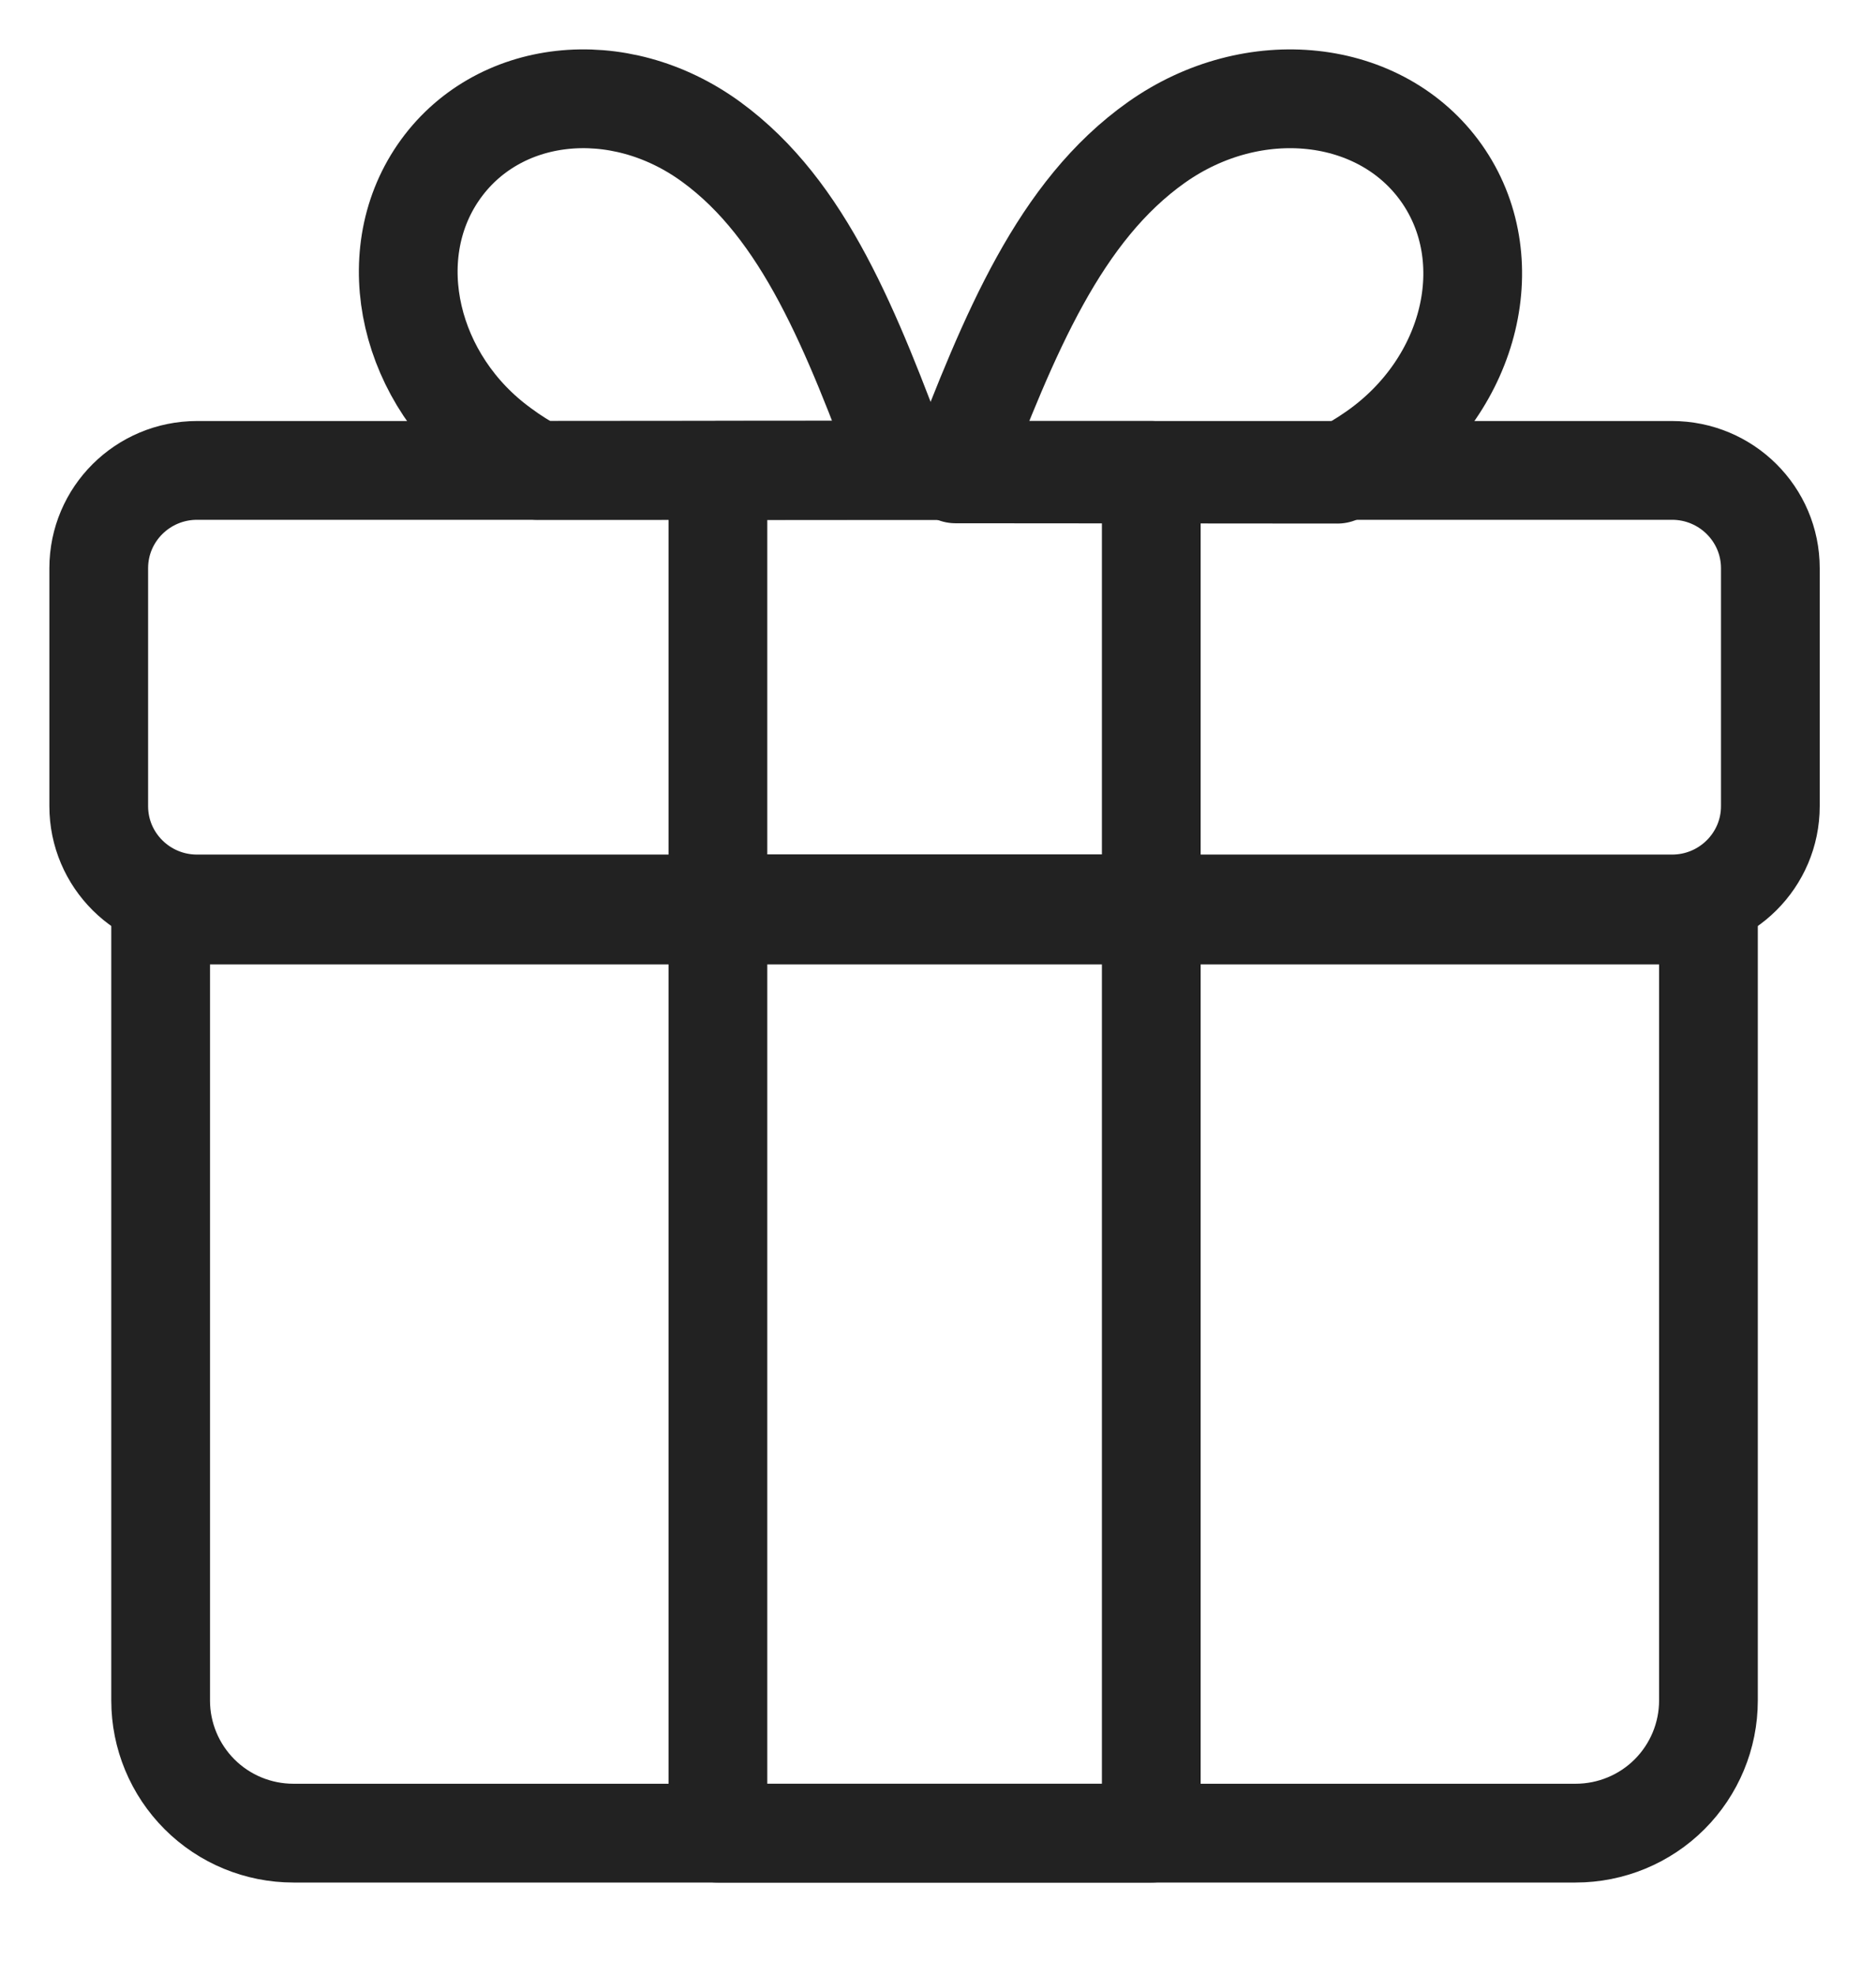
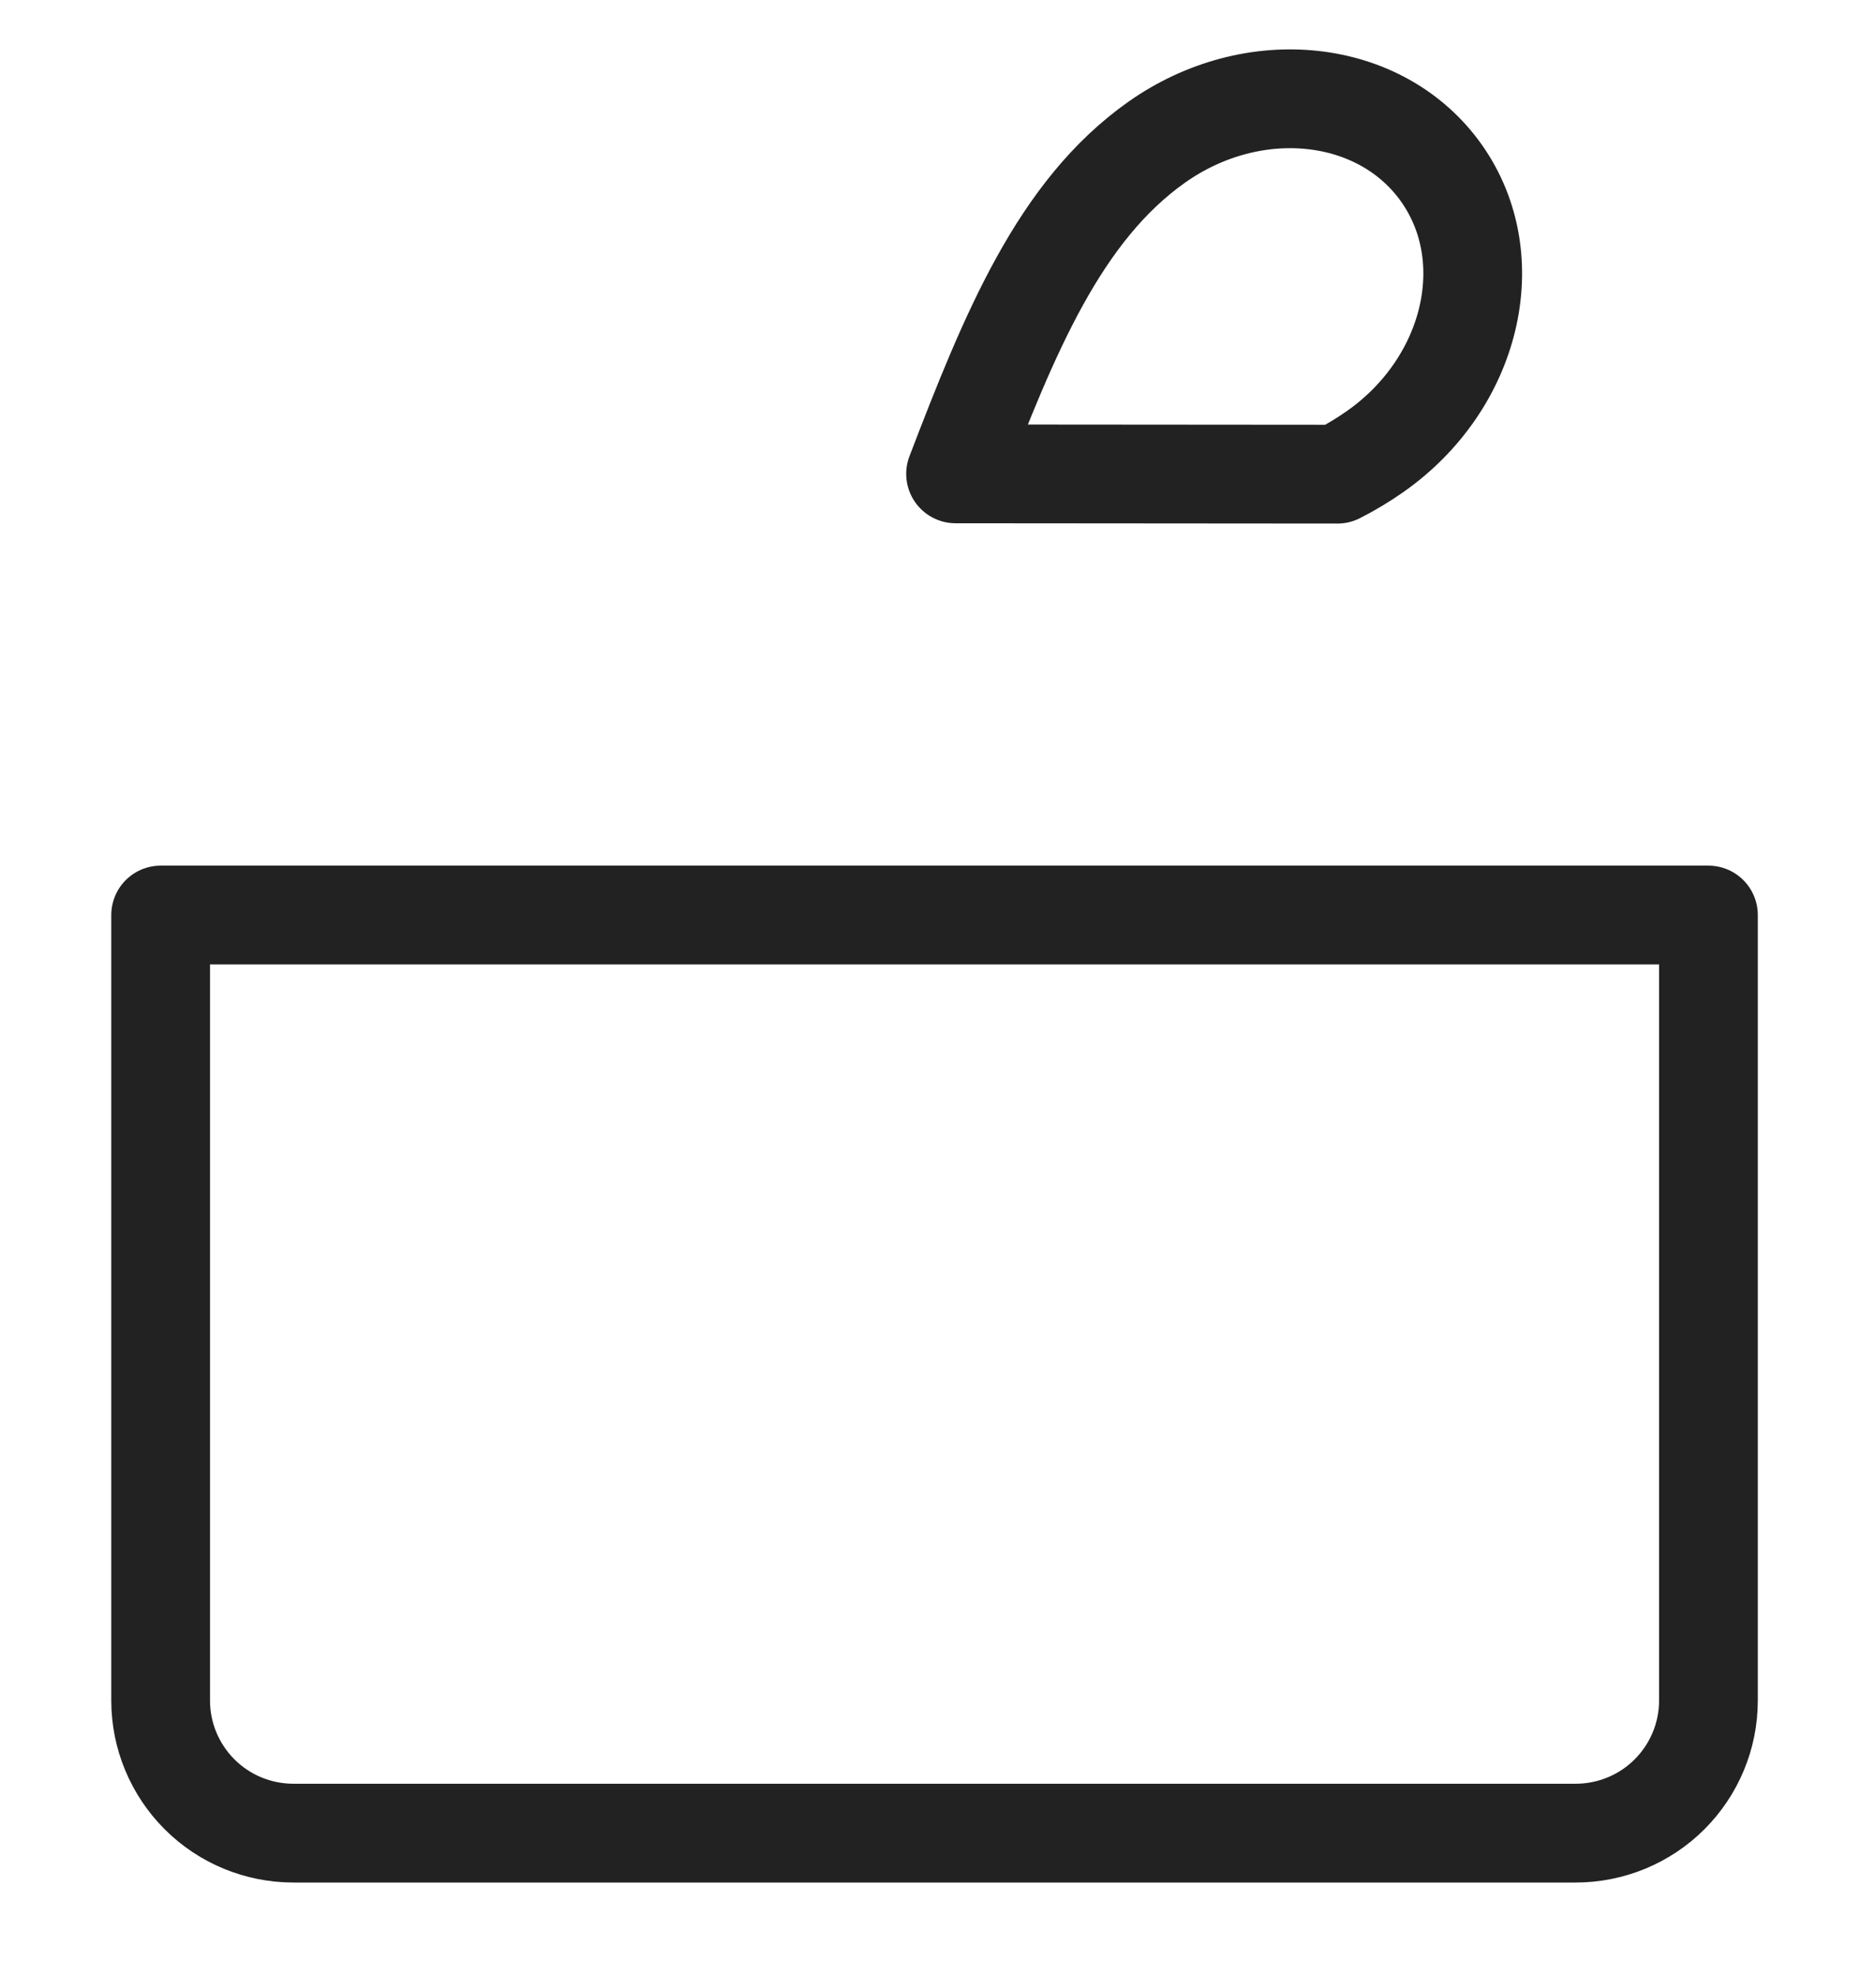
<svg xmlns="http://www.w3.org/2000/svg" width="19" height="20" viewBox="0 0 19 20" fill="none">
-   <path d="M13.546 4.8C13.678 4.733 13.805 4.657 13.926 4.572C14.908 3.884 15.211 2.619 14.599 1.753C13.987 0.888 12.695 0.747 11.713 1.441C10.731 2.136 10.227 3.364 9.678 4.797L13.546 4.8ZM1.627 9.263H17.303V17.215C17.303 17.571 17.161 17.912 16.909 18.164C16.657 18.416 16.314 18.557 15.958 18.557H2.972C2.615 18.557 2.273 18.416 2.021 18.164C1.769 17.912 1.627 17.571 1.627 17.215V9.263Z" stroke="#222222" stroke-linecap="round" stroke-linejoin="round" />
-   <path d="M11.66 9.151H7.271V18.557H11.66V9.151Z" stroke="#222222" stroke-linecap="round" stroke-linejoin="round" />
-   <path d="M5.443 4.762C5.318 4.697 5.197 4.621 5.083 4.536C4.143 3.855 3.85 2.603 4.439 1.746C5.028 0.889 6.261 0.749 7.204 1.437C8.147 2.125 8.623 3.34 9.151 4.759L5.443 4.762Z" stroke="#222222" stroke-linecap="round" stroke-linejoin="round" />
-   <path d="M16.934 4.762H1.996C1.446 4.762 1 5.205 1 5.752V8.161C1 8.708 1.446 9.151 1.996 9.151H16.934C17.484 9.151 17.93 8.708 17.93 8.161V5.752C17.93 5.205 17.484 4.762 16.934 4.762Z" stroke="#222222" stroke-linecap="round" stroke-linejoin="round" />
-   <path d="M11.66 4.762H7.271V9.151H11.66V4.762Z" stroke="#222222" stroke-linecap="round" stroke-linejoin="round" />
+   <path d="M13.546 4.8C13.678 4.733 13.805 4.657 13.926 4.572C14.908 3.884 15.211 2.619 14.599 1.753C13.987 0.888 12.695 0.747 11.713 1.441C10.731 2.136 10.227 3.364 9.678 4.797L13.546 4.8ZM1.627 9.263H17.303V17.215C17.303 17.571 17.161 17.912 16.909 18.164C16.657 18.416 16.314 18.557 15.958 18.557H2.972C2.615 18.557 2.273 18.416 2.021 18.164C1.769 17.912 1.627 17.571 1.627 17.215V9.263" stroke="#222222" stroke-linecap="round" stroke-linejoin="round" />
</svg>